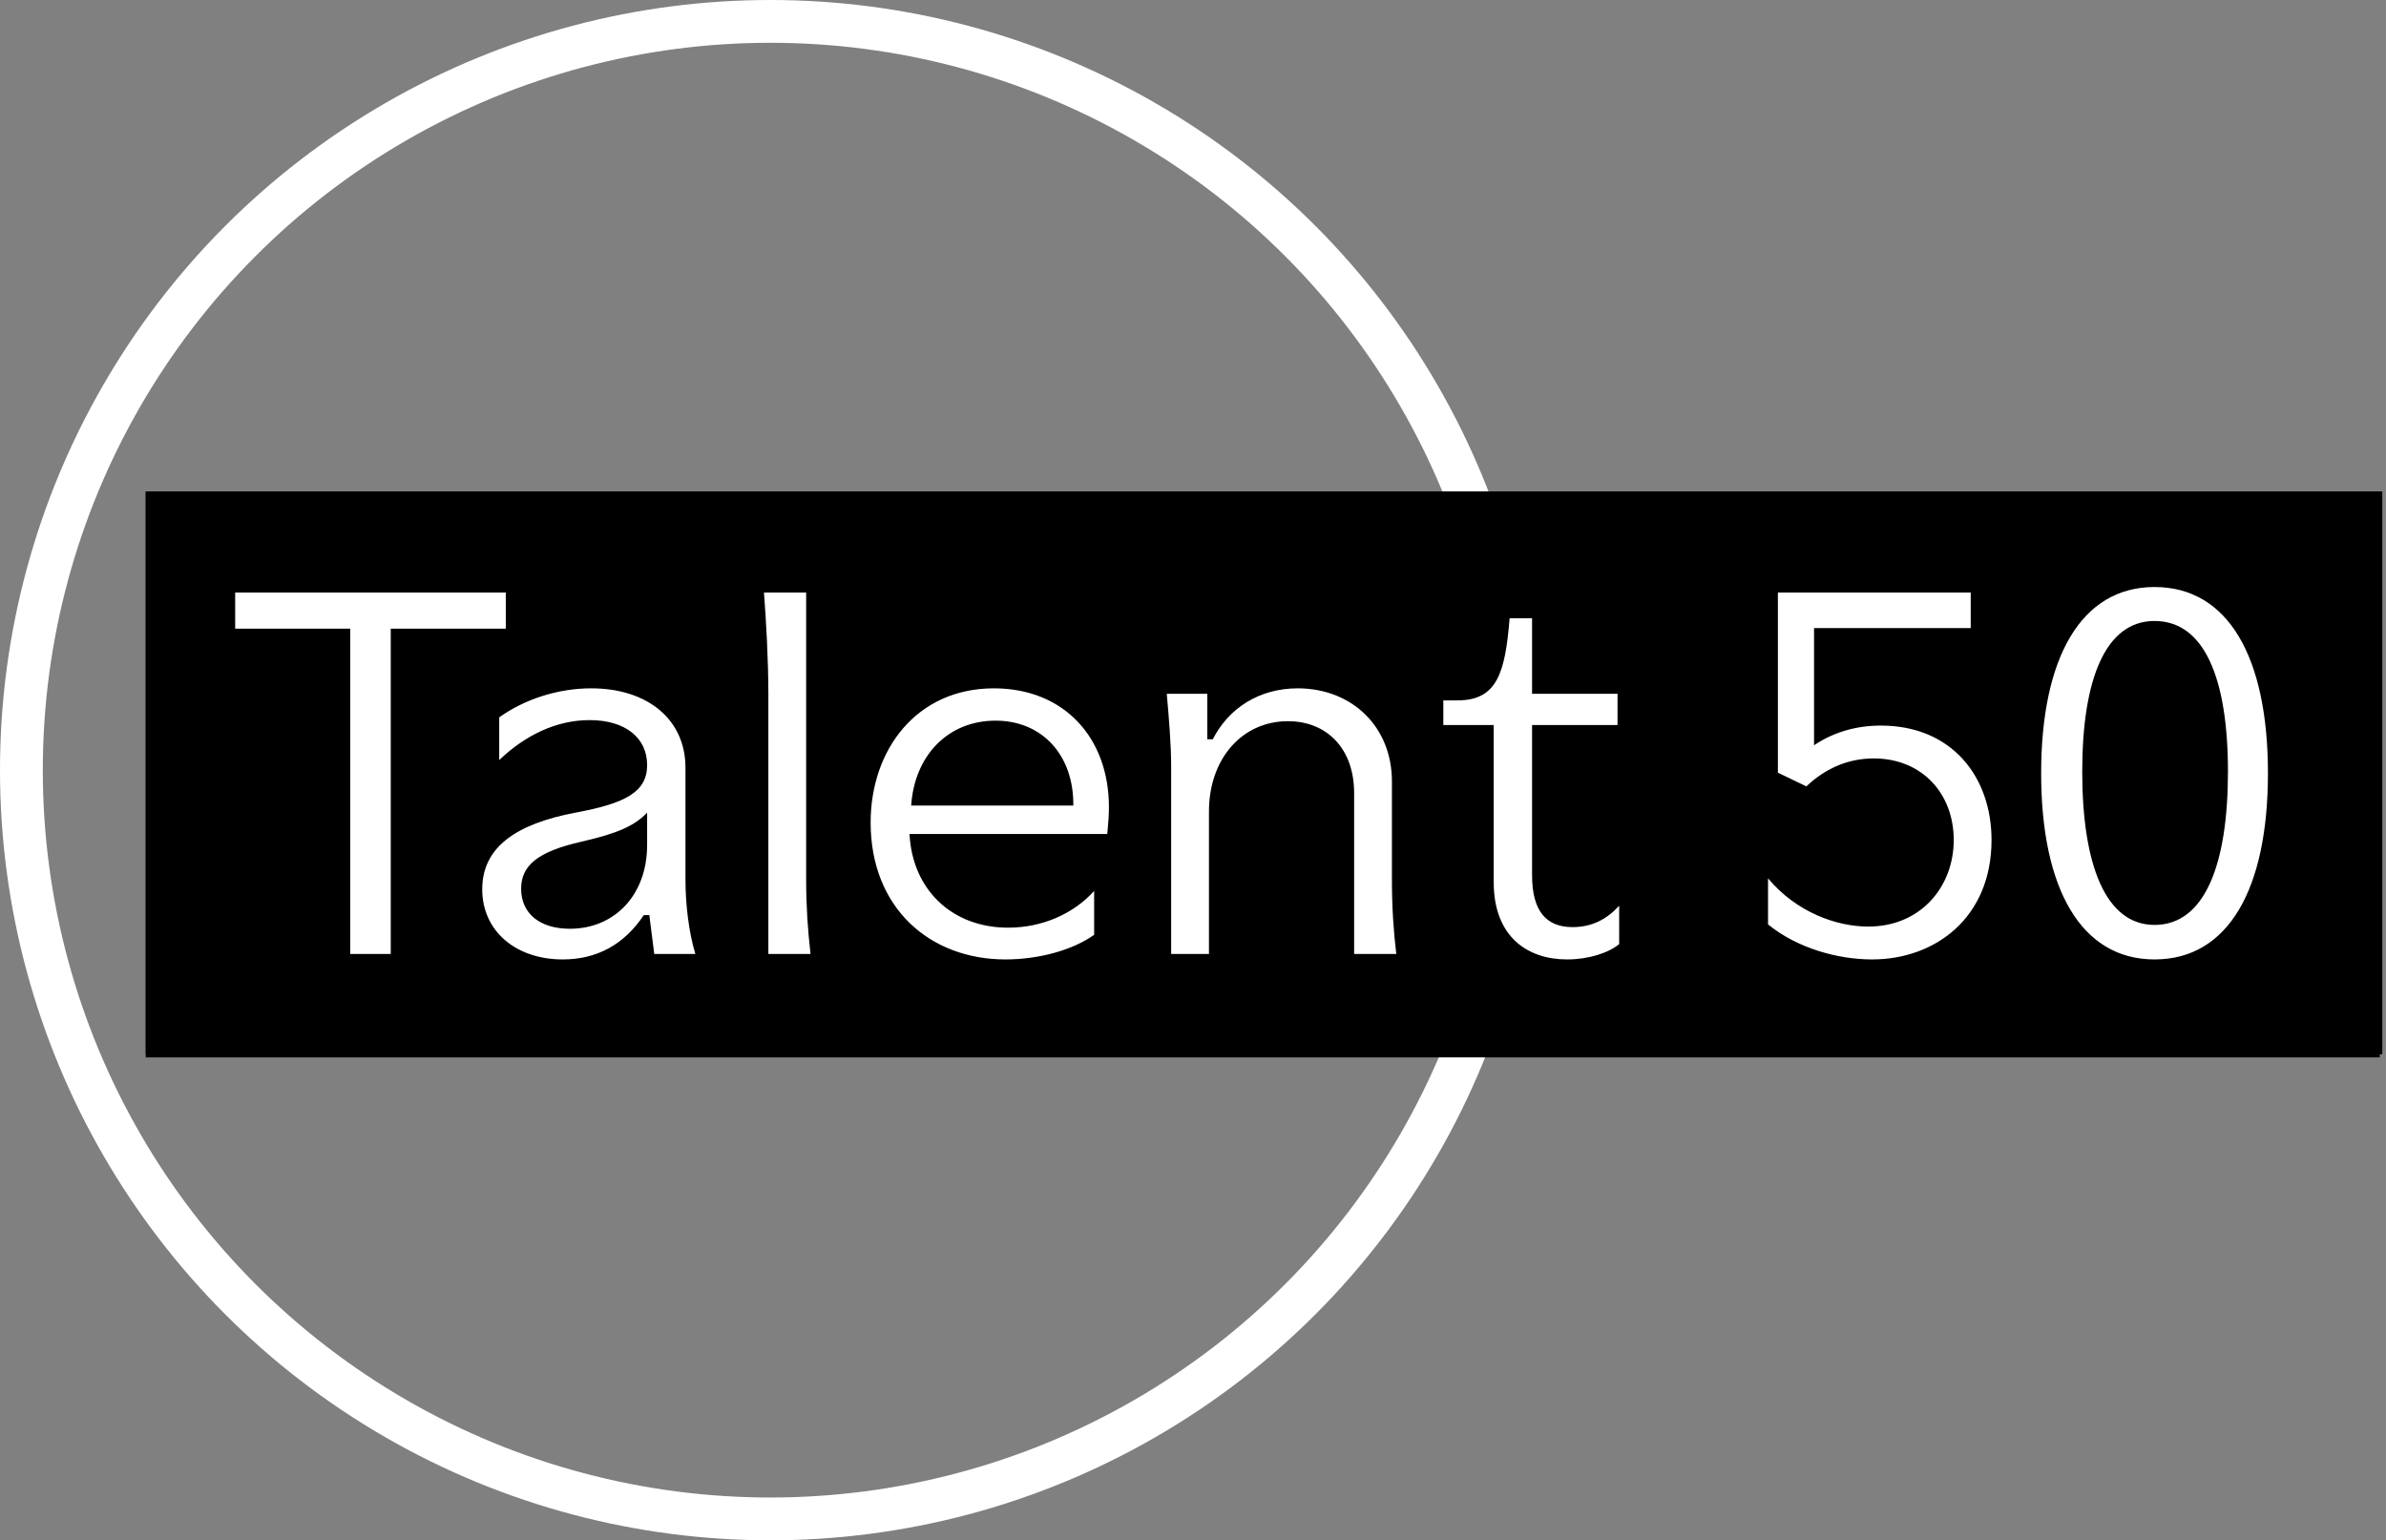
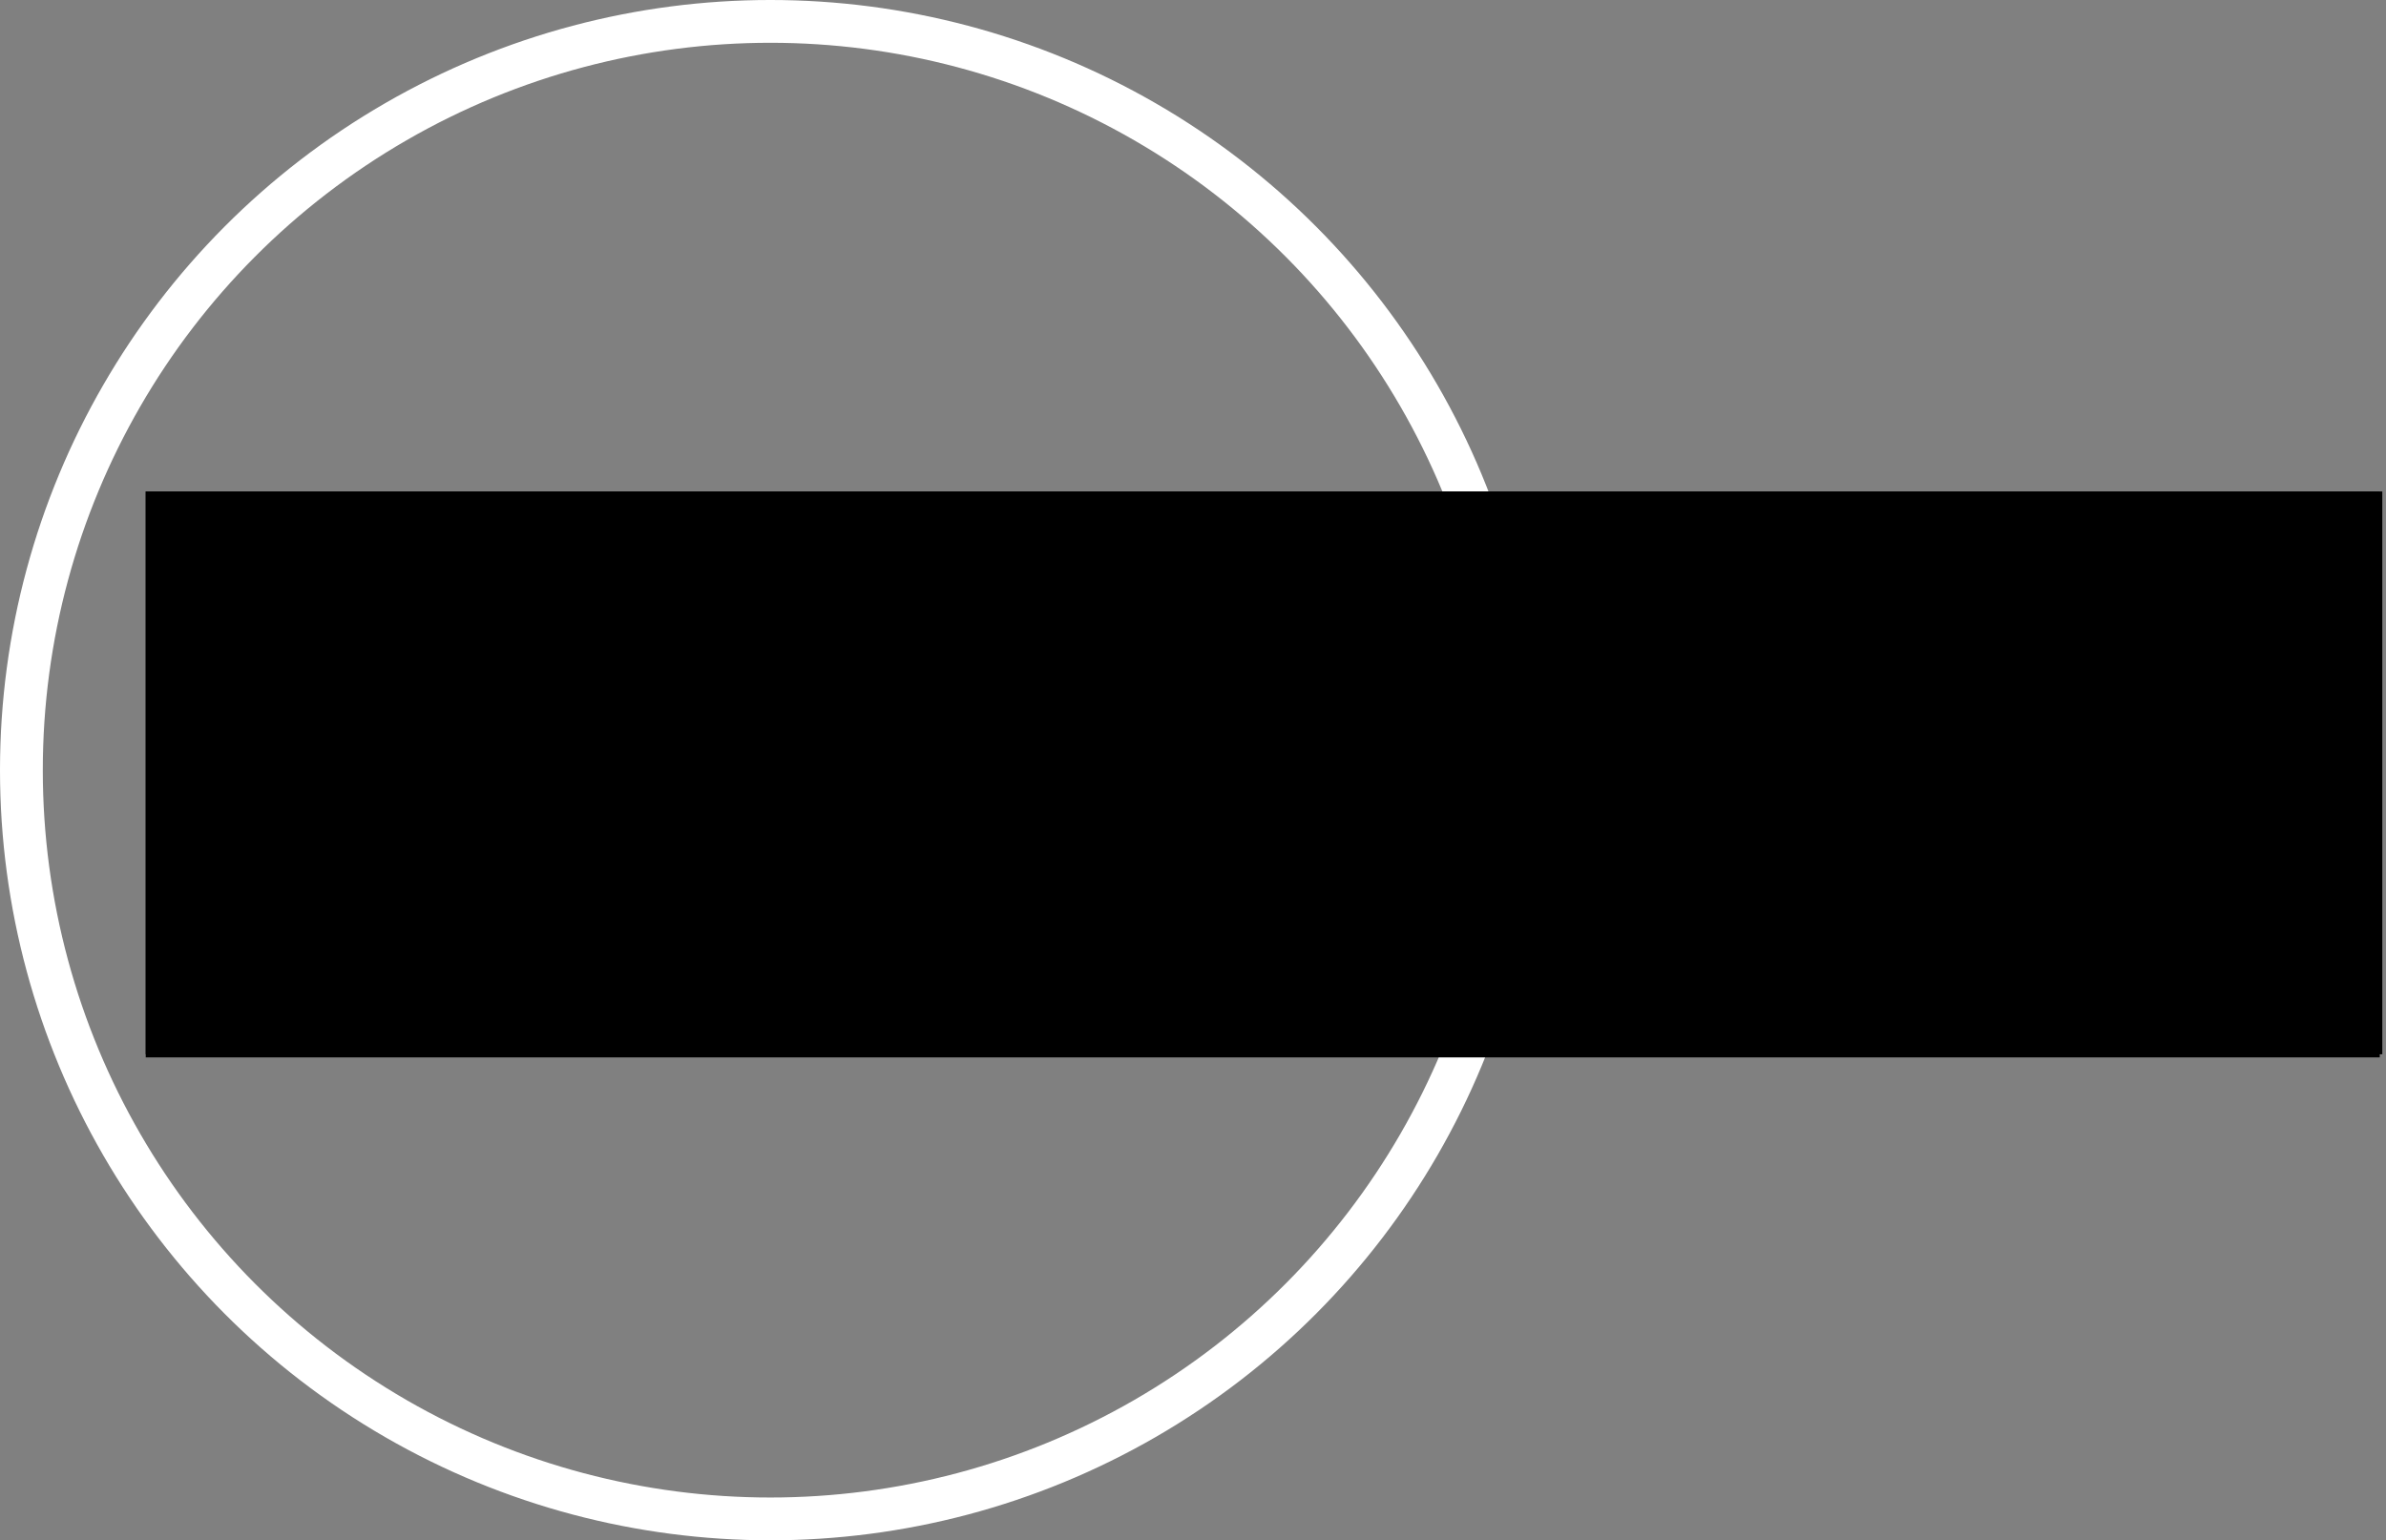
<svg xmlns="http://www.w3.org/2000/svg" width="573" height="370" viewBox="0 0 573 370" fill="none">
  <rect x="0" y="0" width="573" height="370" fill="#808080" stroke="none" />
  <circle cx="185" cy="185" r="179.861" stroke="white" stroke-width="10.278" />
  <rect width="536.5" height="135.944" transform="translate(35 118.056)" fill="black" />
  <rect width="537.111" height="135.194" transform="translate(35 118.056)" fill="black" />
-   <path d="M56.476 151.008V142.326H121.465V151.008H93.838V229.152H84.103V151.008H56.476ZM154.619 219.812C149.883 226.916 143.305 230.468 135.149 230.468C123.835 230.468 115.81 223.627 115.81 213.629C115.81 203.631 123.703 197.974 138.174 195.211C150.278 192.975 155.408 190.212 155.408 183.766C155.408 177.32 150.278 172.978 141.595 172.978C133.702 172.978 126.203 176.53 119.888 182.582V172.32C125.94 167.979 133.965 165.348 141.99 165.348C155.54 165.348 164.617 172.847 164.617 184.424V211.392C164.617 217.181 165.406 223.89 166.985 229.152H157.118L155.934 219.812H154.619ZM155.408 195.211C152.382 198.368 148.304 200.21 139.622 202.184C129.229 204.552 125.15 207.84 125.15 213.497C125.15 219.417 129.623 223.101 136.859 223.101C147.515 223.101 155.408 215.076 155.408 202.973V195.211ZM194.652 229.152H184.522V166.664C184.522 158.507 183.996 149.298 183.47 142.326H193.599V211.392C193.599 217.707 193.994 223.496 194.652 229.152ZM238.684 165.348C255.523 165.348 266.311 177.188 266.311 193.896C266.311 195.737 266.179 197.579 265.916 200.342H218.424C219.082 213.629 228.554 222.838 242.104 222.838C250.261 222.838 257.76 219.549 262.759 214.024V224.548C257.628 228.232 249.472 230.468 241.447 230.468C223.292 230.468 209.084 218.102 209.084 197.579C209.084 180.082 220.135 165.348 238.684 165.348ZM257.76 193.501C257.891 181.529 250.392 173.11 239.079 173.11C227.633 173.11 219.608 181.529 218.819 193.501H257.76ZM280.203 166.664H289.938V177.583H291.254C295.069 170.084 302.436 165.348 311.645 165.348C324.669 165.348 334.272 174.557 334.272 187.712V211.392C334.272 217.839 334.667 223.89 335.325 229.152H325.195V190.475C325.195 180.082 318.88 173.241 309.277 173.241C298.358 173.241 290.333 182.187 290.333 194.948V229.152H281.256V184.424C281.256 178.635 280.729 172.715 280.203 166.664ZM388.845 226.784C386.346 228.889 381.478 230.468 376.348 230.468C366.744 230.468 358.719 224.943 358.719 211.919V174.162H346.616V168.242H350.036C359.508 168.242 361.482 161.664 362.534 148.509H367.928V166.664H388.451V174.162H367.928V210.208C367.928 218.891 371.348 222.706 377.663 222.706C382.399 222.706 385.951 220.733 388.845 217.576V226.784ZM448.668 222.575C461.298 222.575 469.191 212.971 469.191 201.789C469.191 190.607 461.561 182.187 449.984 182.187C444.195 182.187 438.67 184.292 433.802 188.896L426.962 185.608V142.326H473.269V150.877H435.644V179.03C440.512 175.741 446.037 174.294 451.694 174.294C468.665 174.294 478.268 186.528 478.268 201.789C478.268 220.338 464.85 230.468 449.589 230.468C441.433 230.468 431.698 227.837 424.594 222.048V210.998C431.434 219.154 441.038 222.575 448.668 222.575ZM517.416 141.01C535.176 141.01 544.648 157.981 544.648 185.739C544.648 213.497 535.176 230.468 517.416 230.468C499.788 230.468 490.184 213.497 490.184 185.739C490.184 157.981 499.788 141.01 517.416 141.01ZM517.416 149.167C505.708 149.167 500.051 162.98 500.051 185.344C500.051 207.84 505.708 222.18 517.416 222.18C529.388 222.18 535.045 207.84 535.045 185.344C535.045 162.98 529.388 149.167 517.416 149.167Z" fill="white" />
</svg>